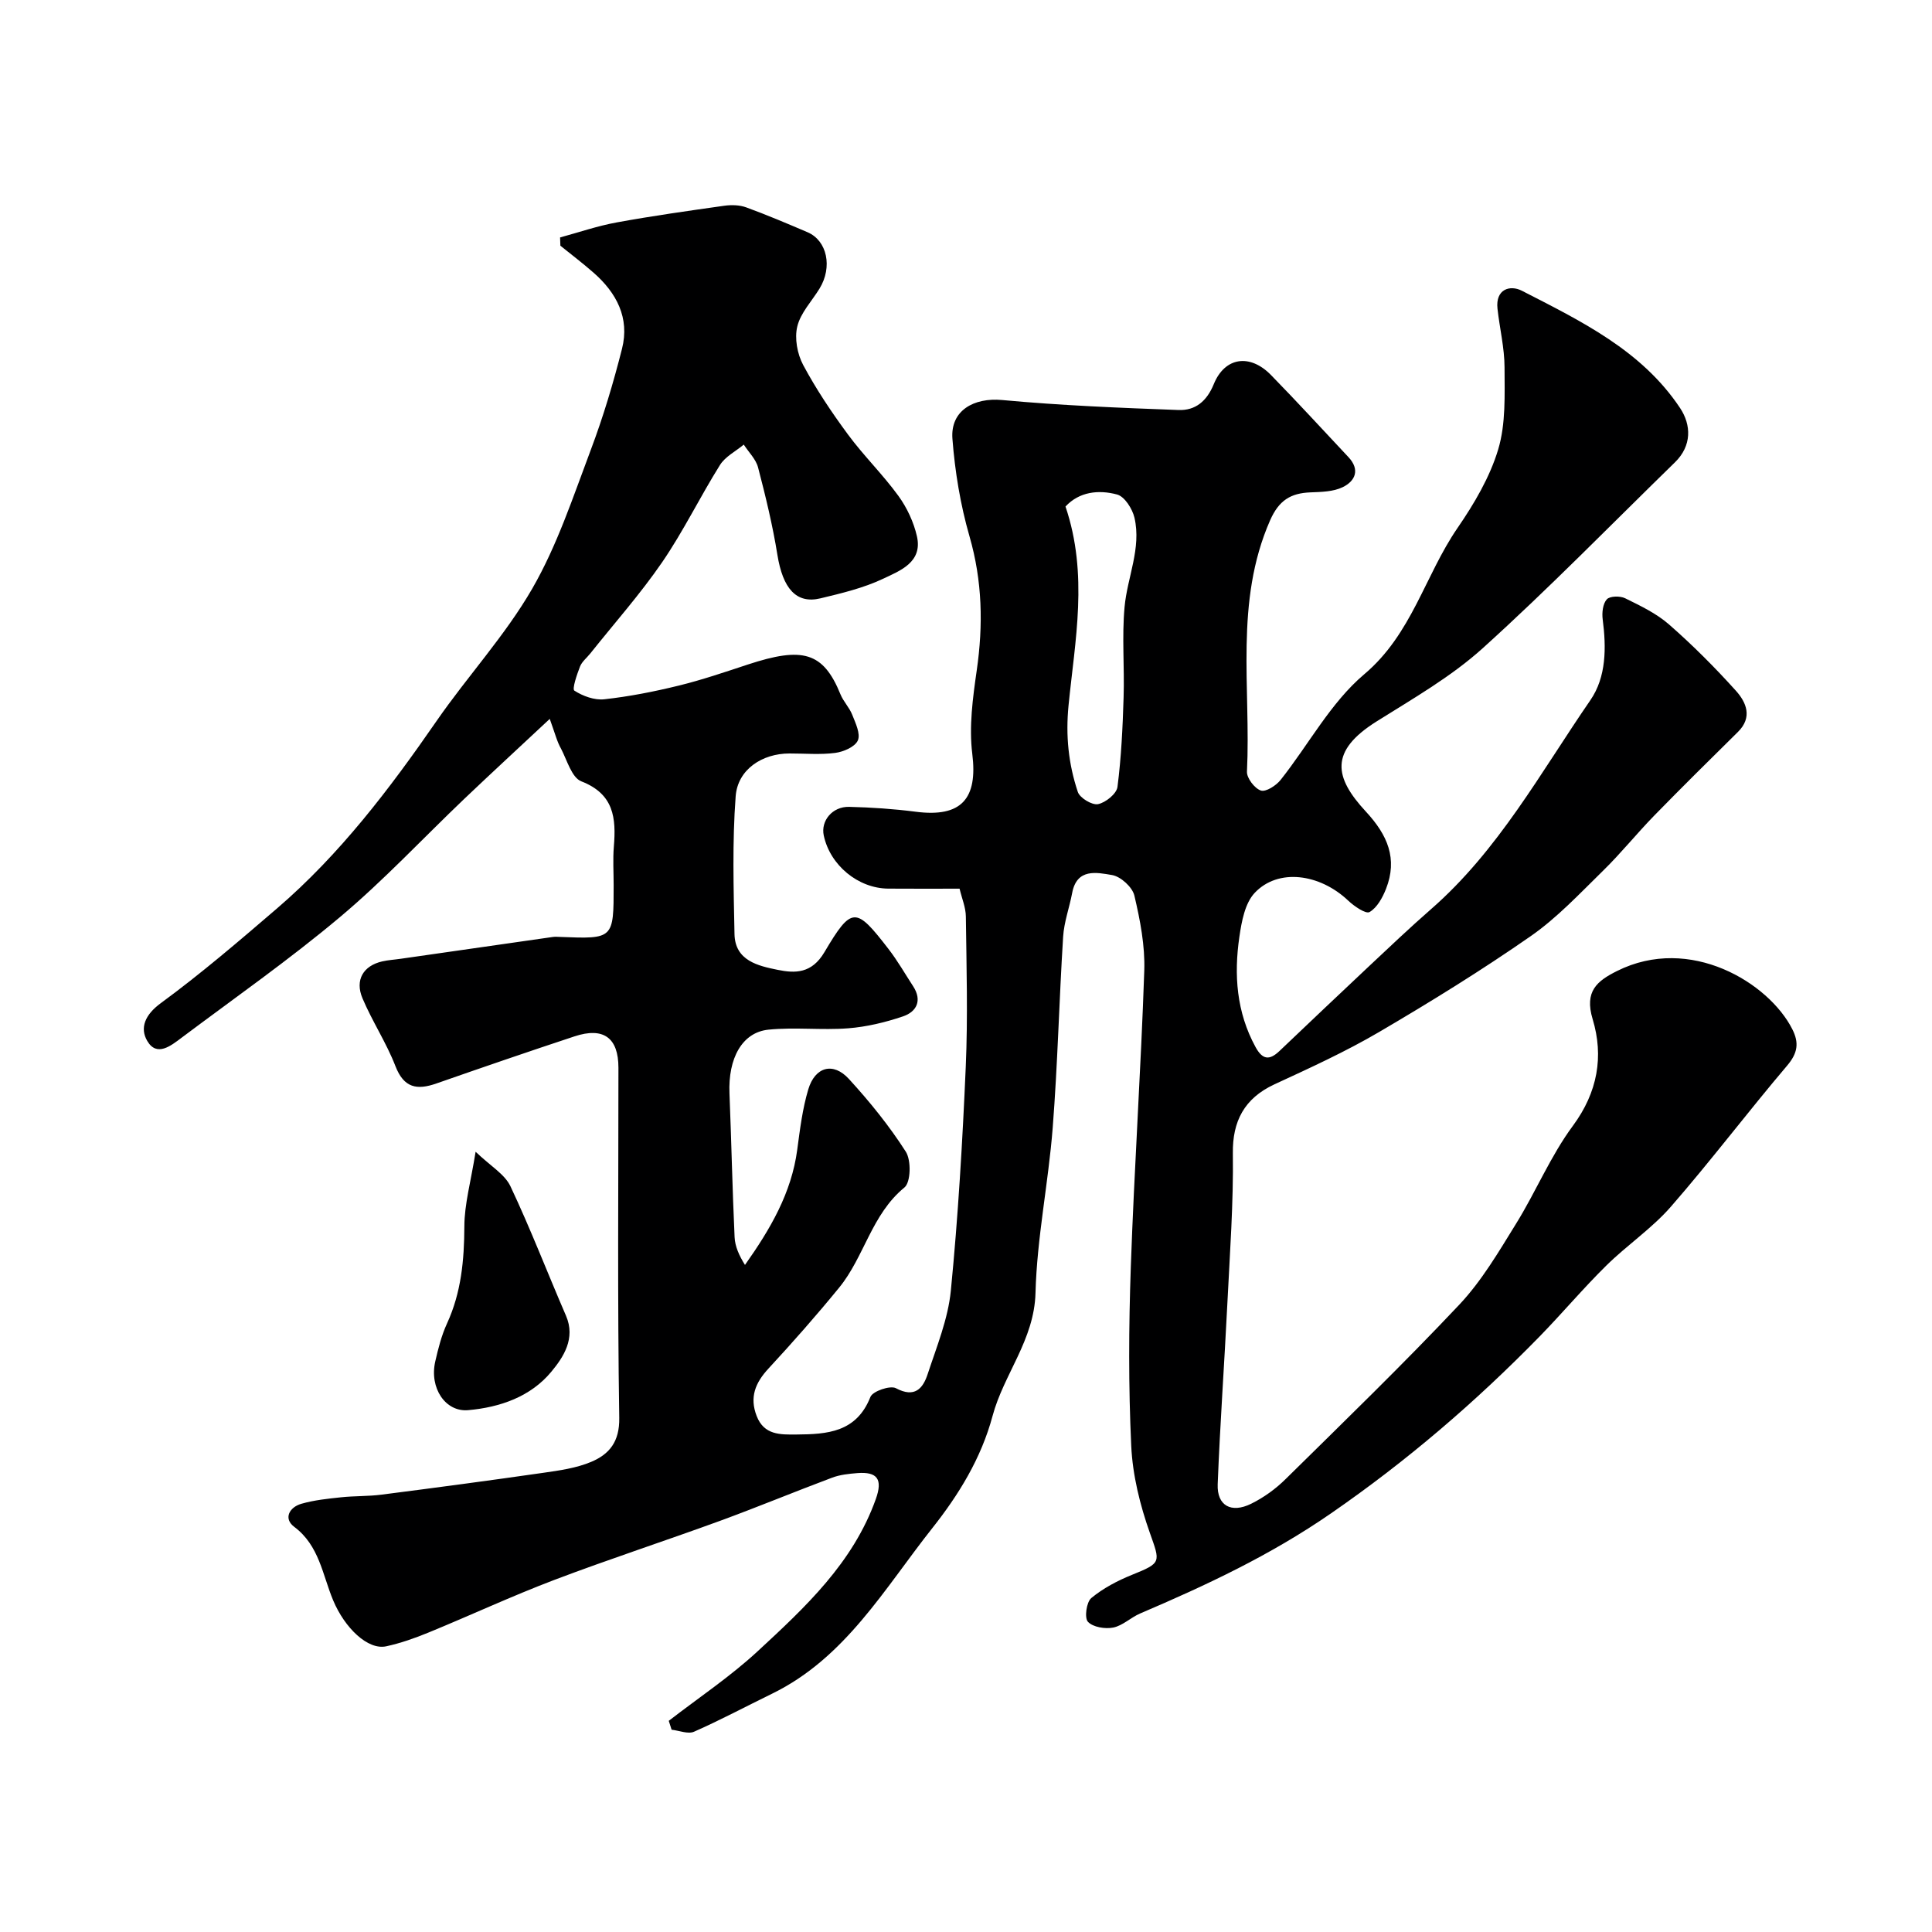
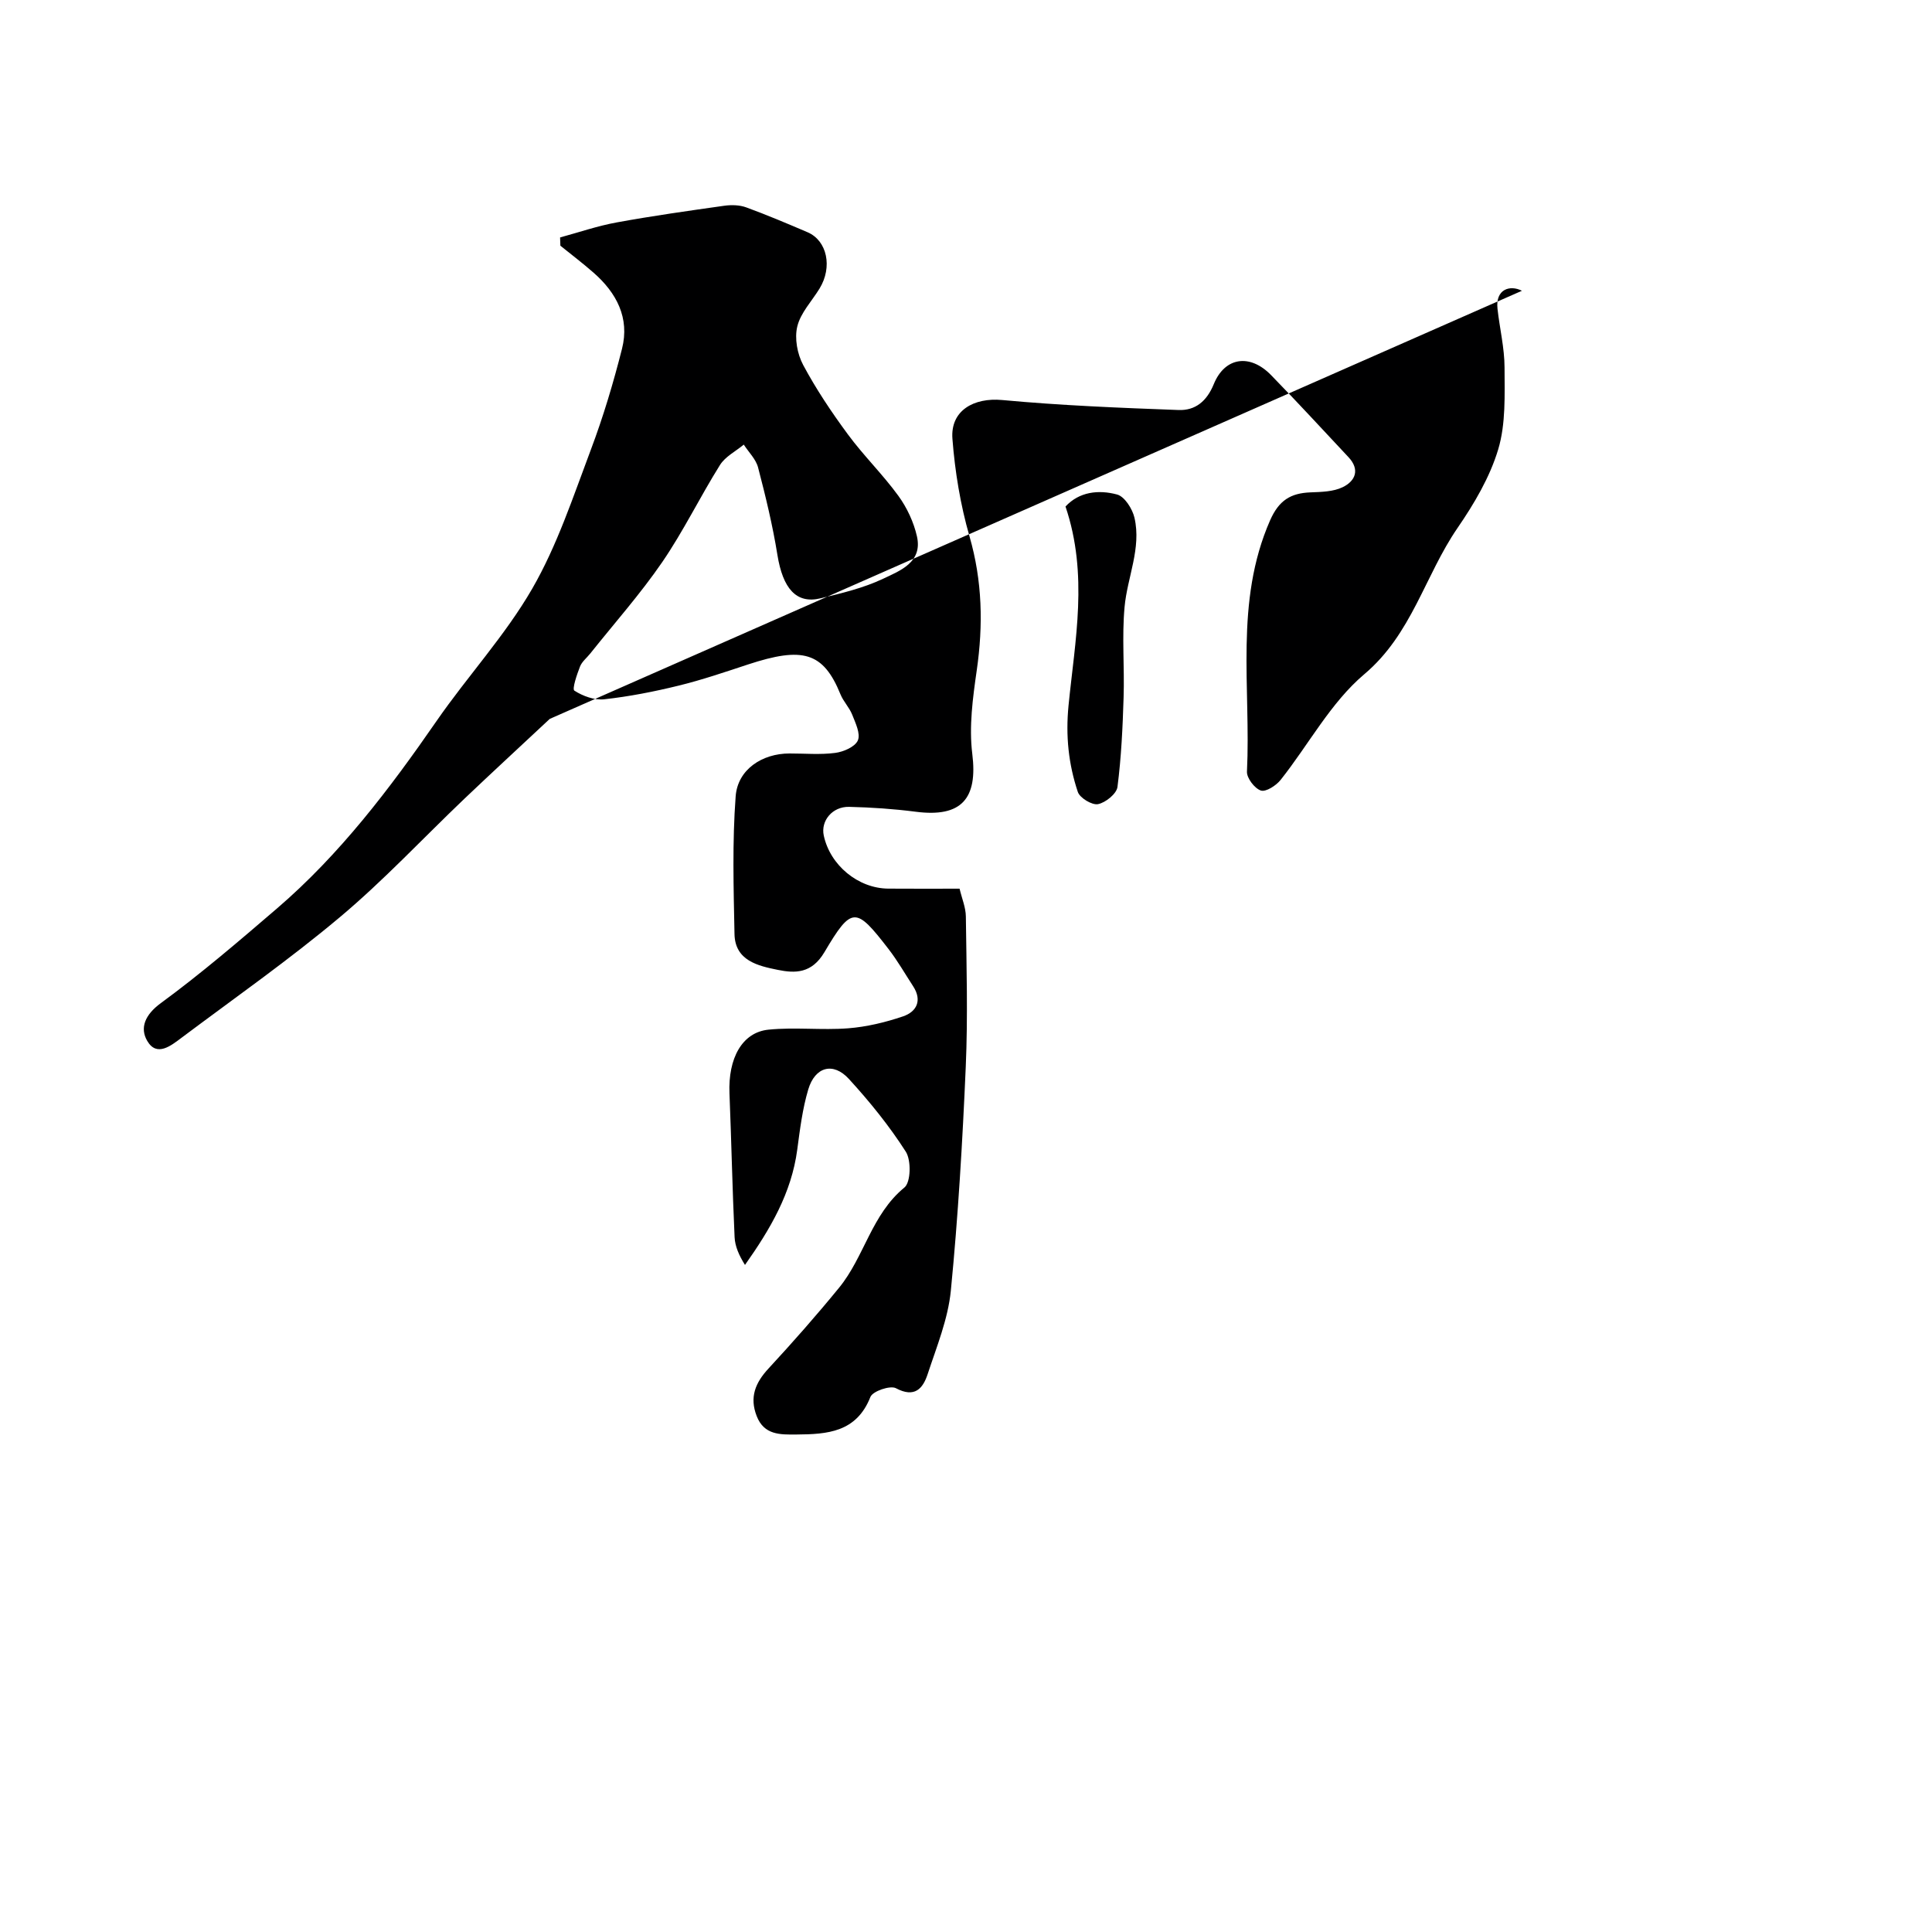
<svg xmlns="http://www.w3.org/2000/svg" enable-background="new 0 0 400 400" viewBox="0 0 400 400">
-   <path d="m113.82 148.84c-6.44 6.02-12.1 11.23-17.68 16.54-8.58 8.18-16.7 16.9-25.76 24.5-10.5 8.82-21.78 16.72-32.77 24.96-2.21 1.66-5.14 4.05-7.12.68-1.59-2.7-.46-5.44 2.79-7.82 8.33-6.11 16.2-12.86 24.05-19.6 13.04-11.2 23.33-24.76 33.06-38.83 6.41-9.27 14.2-17.69 19.8-27.39 5.16-8.94 8.46-19.01 12.13-28.75 2.57-6.82 4.67-13.86 6.46-20.92 1.62-6.39-1.13-11.59-5.91-15.77-2.21-1.94-4.56-3.72-6.85-5.57-.02-.57-.04-1.14-.06-1.71 3.9-1.06 7.76-2.39 11.72-3.11 7.38-1.35 14.82-2.4 22.26-3.45 1.49-.21 3.18-.17 4.57.34 4.28 1.56 8.49 3.35 12.68 5.14 4.07 1.74 5.21 7.21 2.49 11.66-1.6 2.61-3.93 5.03-4.61 7.85-.6 2.45 0 5.7 1.22 7.98 2.68 5.01 5.88 9.79 9.26 14.37 3.25 4.41 7.23 8.29 10.45 12.72 1.78 2.45 3.17 5.43 3.84 8.37 1.22 5.38-3.48 7.12-6.97 8.78-4.07 1.93-8.59 3.01-13 4.07-5.03 1.21-7.8-2.06-8.92-9.02-.98-6.09-2.44-12.11-4-18.08-.45-1.72-1.95-3.16-2.96-4.73-1.67 1.39-3.84 2.48-4.93 4.23-4.14 6.61-7.56 13.69-11.96 20.11-4.53 6.6-9.89 12.63-14.89 18.91-.72.9-1.72 1.68-2.12 2.69-.65 1.66-1.68 4.68-1.17 5 1.75 1.13 4.16 2.01 6.18 1.79 5.17-.57 10.31-1.58 15.37-2.82 4.87-1.19 9.63-2.82 14.4-4.39 11.29-3.71 15.57-2.61 19.14 6.18.6 1.49 1.84 2.72 2.43 4.22.68 1.72 1.76 3.95 1.17 5.32-.57 1.33-2.97 2.37-4.69 2.59-3.11.41-6.32.11-9.48.12-5.62 0-10.71 3.29-11.13 8.87-.71 9.46-.43 19.01-.24 28.52.11 5.54 4.93 6.59 8.96 7.41 3.58.73 7.02.79 9.65-3.65 5.68-9.6 6.51-9.43 13.26-.69 1.89 2.44 3.43 5.15 5.12 7.74 1.91 2.95.72 5.27-2.1 6.23-3.66 1.24-7.53 2.17-11.37 2.47-5.47.42-11.03-.27-16.48.28-5.48.55-8.38 5.95-8.08 13.19.4 9.92.6 19.85 1.06 29.77.09 1.92.93 3.8 2.15 5.75 5.24-7.41 9.63-14.89 10.82-23.86.56-4.19 1.08-8.45 2.28-12.47 1.41-4.72 5.17-5.73 8.42-2.17 4.3 4.7 8.36 9.71 11.78 15.06 1.14 1.79 1.04 6.32-.29 7.41-6.81 5.57-8.3 14.36-13.52 20.74-4.69 5.74-9.6 11.31-14.63 16.75-2.73 2.95-3.95 5.94-2.44 9.82 1.53 3.96 4.87 3.86 8.24 3.83 6.38-.05 12.42-.44 15.31-7.78.47-1.19 4.09-2.43 5.27-1.81 3.9 2.08 5.6.07 6.58-2.91 1.87-5.68 4.22-11.41 4.8-17.27 1.51-15.42 2.42-30.9 3.09-46.38.45-10.35.15-20.74.02-31.1-.02-1.87-.82-3.72-1.3-5.76-5.13 0-9.95.03-14.76-.01-6.26-.05-12.05-4.85-13.36-11-.65-3.03 1.77-6.01 5.25-5.93 4.6.11 9.22.42 13.78 1.01 9.48 1.23 12.88-2.68 11.72-11.99-.7-5.63.1-11.55.92-17.25 1.36-9.42 1.17-18.54-1.5-27.79-1.88-6.53-3.01-13.39-3.53-20.18-.45-5.87 4.45-8.57 10.29-8.03 12.14 1.13 24.35 1.62 36.55 2.07 3.42.12 5.81-1.78 7.27-5.36 2.3-5.63 7.5-6.34 11.85-1.88 5.44 5.57 10.7 11.31 16.03 16.99 2.44 2.6 1.43 4.95-1.18 6.22-1.95.95-4.43.99-6.68 1.08-4.1.16-6.53 1.64-8.36 5.79-7.41 16.88-3.95 34.64-4.79 52.03-.06 1.33 1.58 3.48 2.88 3.91 1.03.34 3.15-1.02 4.08-2.19 5.8-7.3 10.36-16 17.32-21.88 9.87-8.32 12.55-20.44 19.31-30.28 3.45-5.02 6.7-10.52 8.43-16.29 1.59-5.31 1.32-11.27 1.31-16.94-.01-4.06-1.01-8.1-1.46-12.17s2.6-4.98 5.06-3.72c12.23 6.28 24.81 12.34 32.75 24.29 2.32 3.5 2.45 7.8-1.07 11.23-13.21 12.88-26.1 26.11-39.78 38.47-6.56 5.93-14.47 10.45-22.03 15.2-9.77 6.15-8.75 11.55-2.17 18.65 4.48 4.84 6.61 9.74 4.16 15.99-.72 1.82-1.85 3.89-3.41 4.8-.77.45-3.19-1.2-4.42-2.37-5.9-5.59-14.5-6.75-19.35-1.61-2.03 2.15-2.72 5.94-3.18 9.11-1.15 7.87-.6 15.59 3.34 22.81 1.47 2.7 2.91 2.78 4.97.82 6.17-5.87 12.35-11.74 18.56-17.57 4.22-3.96 8.42-7.95 12.78-11.76 13.97-12.18 22.73-28.35 33.03-43.31 3.3-4.8 3.3-10.87 2.54-16.72-.18-1.37.02-3.22.85-4.14.62-.7 2.75-.74 3.79-.23 3.17 1.56 6.49 3.14 9.11 5.44 4.88 4.27 9.49 8.89 13.83 13.71 2.14 2.38 3.5 5.49.42 8.53-5.81 5.73-11.61 11.46-17.31 17.3-3.63 3.72-6.89 7.79-10.6 11.42-4.83 4.72-9.52 9.76-15.02 13.58-10.14 7.05-20.67 13.56-31.33 19.81-6.96 4.08-14.36 7.46-21.7 10.85-6.28 2.91-8.7 7.7-8.61 14.27.14 10.31-.62 20.64-1.13 30.96-.62 12.53-1.52 25.05-2.01 37.58-.17 4.4 2.78 6.07 6.92 4.03 2.6-1.28 5.08-3.07 7.14-5.11 12.11-11.93 24.33-23.77 35.98-36.13 4.62-4.91 8.14-10.93 11.72-16.72 4.12-6.64 7.15-14.04 11.77-20.28 5.16-6.98 6.42-14.41 4.1-22.1-1.75-5.79.94-7.91 5.04-9.96 15.13-7.57 31.44 2.45 36.29 12.03 1.44 2.83 1.14 4.95-1.05 7.54-8.17 9.62-15.79 19.71-24.08 29.22-3.94 4.52-9.1 7.97-13.4 12.22-4.76 4.69-9.08 9.83-13.75 14.62-13.26 13.58-27.48 25.79-43.24 36.67-12.52 8.65-25.78 14.86-39.49 20.71-1.94.83-3.61 2.52-5.58 2.92-1.68.33-4.2-.08-5.24-1.2-.75-.81-.31-4.07.7-4.91 2.46-2.04 5.44-3.6 8.43-4.81 6.16-2.48 5.85-2.58 3.7-8.67-2.04-5.76-3.58-11.96-3.86-18.03-.58-12.3-.52-24.67-.09-36.99.71-20.48 2.1-40.94 2.79-61.42.17-5.16-.86-10.45-2.05-15.52-.41-1.75-2.83-3.95-4.62-4.25-3.15-.53-7.29-1.47-8.26 3.71-.57 3.03-1.68 6.01-1.87 9.05-.83 13.18-1.13 26.4-2.16 39.57-.89 11.42-3.26 22.76-3.56 34.17-.25 9.76-6.57 16.82-8.89 25.48-2.36 8.81-7.04 16.37-12.49 23.25-9.88 12.47-17.97 26.84-33.14 34.25-5.39 2.63-10.69 5.46-16.17 7.88-1.25.55-3.09-.24-4.65-.41-.2-.61-.39-1.22-.59-1.84 6.16-4.77 12.69-9.12 18.39-14.39 9.85-9.11 19.76-18.3 24.48-31.53 1.47-4.11.31-5.69-3.82-5.37-1.76.14-3.6.33-5.24.95-7.77 2.91-15.43 6.09-23.21 8.94-11.42 4.17-23 7.94-34.36 12.25-8.76 3.33-17.28 7.3-25.96 10.86-2.84 1.17-5.79 2.21-8.78 2.86-3.79.82-8.58-3.77-10.99-9.53-2.21-5.28-2.86-11.32-8.06-15.21-2.26-1.69-1.03-4.05 1.49-4.77 2.65-.76 5.44-1.05 8.2-1.34 2.79-.3 5.62-.19 8.4-.55 11.17-1.43 22.33-2.92 33.47-4.52 3.36-.48 6.85-.97 9.94-2.27 3.73-1.58 5.88-4.14 5.8-9.11-.38-24.16-.17-48.33-.17-72.49 0-6.2-3.09-8.48-9.1-6.49-9.56 3.16-19.08 6.43-28.58 9.75-4.03 1.41-6.73.95-8.49-3.59-1.87-4.84-4.8-9.25-6.82-14.04-1.61-3.8.17-6.74 4.07-7.64 1.27-.29 2.58-.36 3.87-.55 10.49-1.5 20.98-3.02 31.46-4.51.49-.07 1-.03 1.5-.01 11.1.44 11.1.44 11.1-10.7 0-2.67-.18-5.35.04-8 .49-5.9.03-10.89-6.73-13.51-1.99-.77-2.96-4.38-4.21-6.78-.8-1.38-1.18-2.97-2.33-6.15zm106.78-43.97c4.77 14.11 1.96 27.73.63 41.18-.62 6.3-.01 12.13 1.92 17.91.42 1.25 2.94 2.77 4.18 2.53 1.57-.31 3.85-2.15 4.03-3.56.79-6.15 1.08-12.37 1.27-18.58.2-6.22-.37-12.5.2-18.68.56-6.17 3.51-12.15 2.05-18.48-.43-1.85-2.05-4.4-3.61-4.81-3.84-1.03-7.84-.57-10.67 2.49z" fill="#000001" />
-   <path d="m98.47 238.46c3.07 2.95 6.02 4.63 7.21 7.14 4.15 8.78 7.64 17.88 11.5 26.8 2.05 4.73-.56 8.62-3.04 11.61-4.27 5.15-10.57 7.36-17.23 7.95-4.68.41-8.04-4.58-6.8-10.06.61-2.68 1.3-5.41 2.44-7.89 2.95-6.42 3.56-13.11 3.59-20.08.01-4.62 1.33-9.22 2.33-15.47z" fill="#000001" />
+   <path d="m113.82 148.84c-6.44 6.02-12.1 11.23-17.68 16.54-8.58 8.18-16.7 16.9-25.76 24.5-10.5 8.82-21.78 16.72-32.77 24.96-2.21 1.66-5.14 4.05-7.12.68-1.59-2.7-.46-5.44 2.79-7.82 8.33-6.11 16.2-12.86 24.05-19.6 13.04-11.2 23.33-24.76 33.06-38.83 6.41-9.27 14.2-17.69 19.8-27.39 5.16-8.94 8.46-19.01 12.13-28.75 2.57-6.82 4.67-13.86 6.46-20.92 1.62-6.39-1.13-11.59-5.91-15.77-2.21-1.94-4.56-3.72-6.85-5.57-.02-.57-.04-1.14-.06-1.71 3.9-1.06 7.76-2.39 11.72-3.11 7.38-1.35 14.82-2.4 22.26-3.45 1.49-.21 3.18-.17 4.57.34 4.28 1.56 8.49 3.35 12.68 5.14 4.07 1.74 5.21 7.21 2.49 11.66-1.6 2.61-3.93 5.03-4.61 7.85-.6 2.45 0 5.7 1.22 7.98 2.68 5.01 5.88 9.79 9.26 14.37 3.25 4.41 7.23 8.29 10.45 12.72 1.78 2.45 3.17 5.43 3.84 8.37 1.22 5.38-3.48 7.12-6.97 8.78-4.07 1.93-8.59 3.01-13 4.07-5.03 1.21-7.8-2.06-8.92-9.02-.98-6.09-2.44-12.11-4-18.08-.45-1.72-1.95-3.16-2.96-4.73-1.67 1.39-3.84 2.48-4.93 4.23-4.14 6.61-7.56 13.69-11.96 20.11-4.53 6.6-9.89 12.63-14.89 18.91-.72.9-1.72 1.68-2.12 2.69-.65 1.66-1.68 4.68-1.17 5 1.75 1.13 4.16 2.01 6.18 1.79 5.17-.57 10.31-1.58 15.37-2.82 4.87-1.19 9.63-2.82 14.4-4.39 11.29-3.71 15.57-2.61 19.14 6.18.6 1.49 1.84 2.72 2.43 4.22.68 1.72 1.76 3.95 1.17 5.32-.57 1.33-2.97 2.37-4.69 2.59-3.11.41-6.32.11-9.48.12-5.62 0-10.71 3.29-11.13 8.87-.71 9.46-.43 19.01-.24 28.52.11 5.54 4.93 6.59 8.96 7.41 3.58.73 7.02.79 9.65-3.65 5.68-9.6 6.51-9.43 13.26-.69 1.89 2.44 3.43 5.15 5.12 7.74 1.91 2.95.72 5.27-2.1 6.23-3.66 1.24-7.53 2.17-11.37 2.47-5.47.42-11.03-.27-16.48.28-5.48.55-8.38 5.95-8.08 13.19.4 9.92.6 19.85 1.06 29.77.09 1.92.93 3.8 2.15 5.75 5.24-7.41 9.63-14.89 10.82-23.86.56-4.19 1.08-8.45 2.28-12.47 1.41-4.72 5.17-5.73 8.42-2.17 4.3 4.7 8.36 9.71 11.78 15.06 1.14 1.79 1.04 6.32-.29 7.41-6.81 5.57-8.3 14.36-13.52 20.74-4.69 5.74-9.6 11.31-14.63 16.75-2.73 2.95-3.95 5.94-2.44 9.82 1.53 3.96 4.87 3.86 8.24 3.83 6.38-.05 12.42-.44 15.31-7.78.47-1.19 4.09-2.43 5.27-1.81 3.9 2.08 5.6.07 6.58-2.91 1.87-5.68 4.22-11.41 4.8-17.27 1.51-15.42 2.42-30.9 3.09-46.38.45-10.35.15-20.74.02-31.1-.02-1.87-.82-3.72-1.3-5.76-5.13 0-9.95.03-14.76-.01-6.26-.05-12.05-4.85-13.36-11-.65-3.03 1.77-6.01 5.25-5.93 4.6.11 9.22.42 13.78 1.01 9.48 1.23 12.88-2.68 11.72-11.99-.7-5.63.1-11.55.92-17.25 1.36-9.42 1.17-18.54-1.5-27.79-1.88-6.53-3.01-13.39-3.53-20.18-.45-5.87 4.45-8.57 10.29-8.03 12.14 1.13 24.35 1.62 36.55 2.07 3.42.12 5.81-1.78 7.27-5.36 2.3-5.63 7.5-6.34 11.85-1.88 5.44 5.57 10.7 11.31 16.03 16.99 2.44 2.6 1.43 4.95-1.18 6.22-1.95.95-4.43.99-6.68 1.08-4.1.16-6.53 1.64-8.36 5.79-7.41 16.88-3.95 34.64-4.79 52.03-.06 1.33 1.58 3.48 2.88 3.91 1.03.34 3.15-1.02 4.08-2.19 5.8-7.3 10.36-16 17.32-21.88 9.87-8.32 12.55-20.44 19.31-30.28 3.45-5.02 6.7-10.52 8.43-16.29 1.59-5.31 1.32-11.27 1.31-16.94-.01-4.06-1.01-8.1-1.46-12.17s2.6-4.98 5.06-3.72zm106.78-43.97c4.77 14.11 1.96 27.73.63 41.18-.62 6.3-.01 12.13 1.92 17.91.42 1.25 2.94 2.77 4.18 2.53 1.57-.31 3.85-2.15 4.03-3.56.79-6.15 1.08-12.37 1.27-18.58.2-6.22-.37-12.5.2-18.68.56-6.17 3.51-12.15 2.05-18.48-.43-1.85-2.05-4.4-3.61-4.81-3.84-1.03-7.84-.57-10.67 2.49z" fill="#000001" />
</svg>